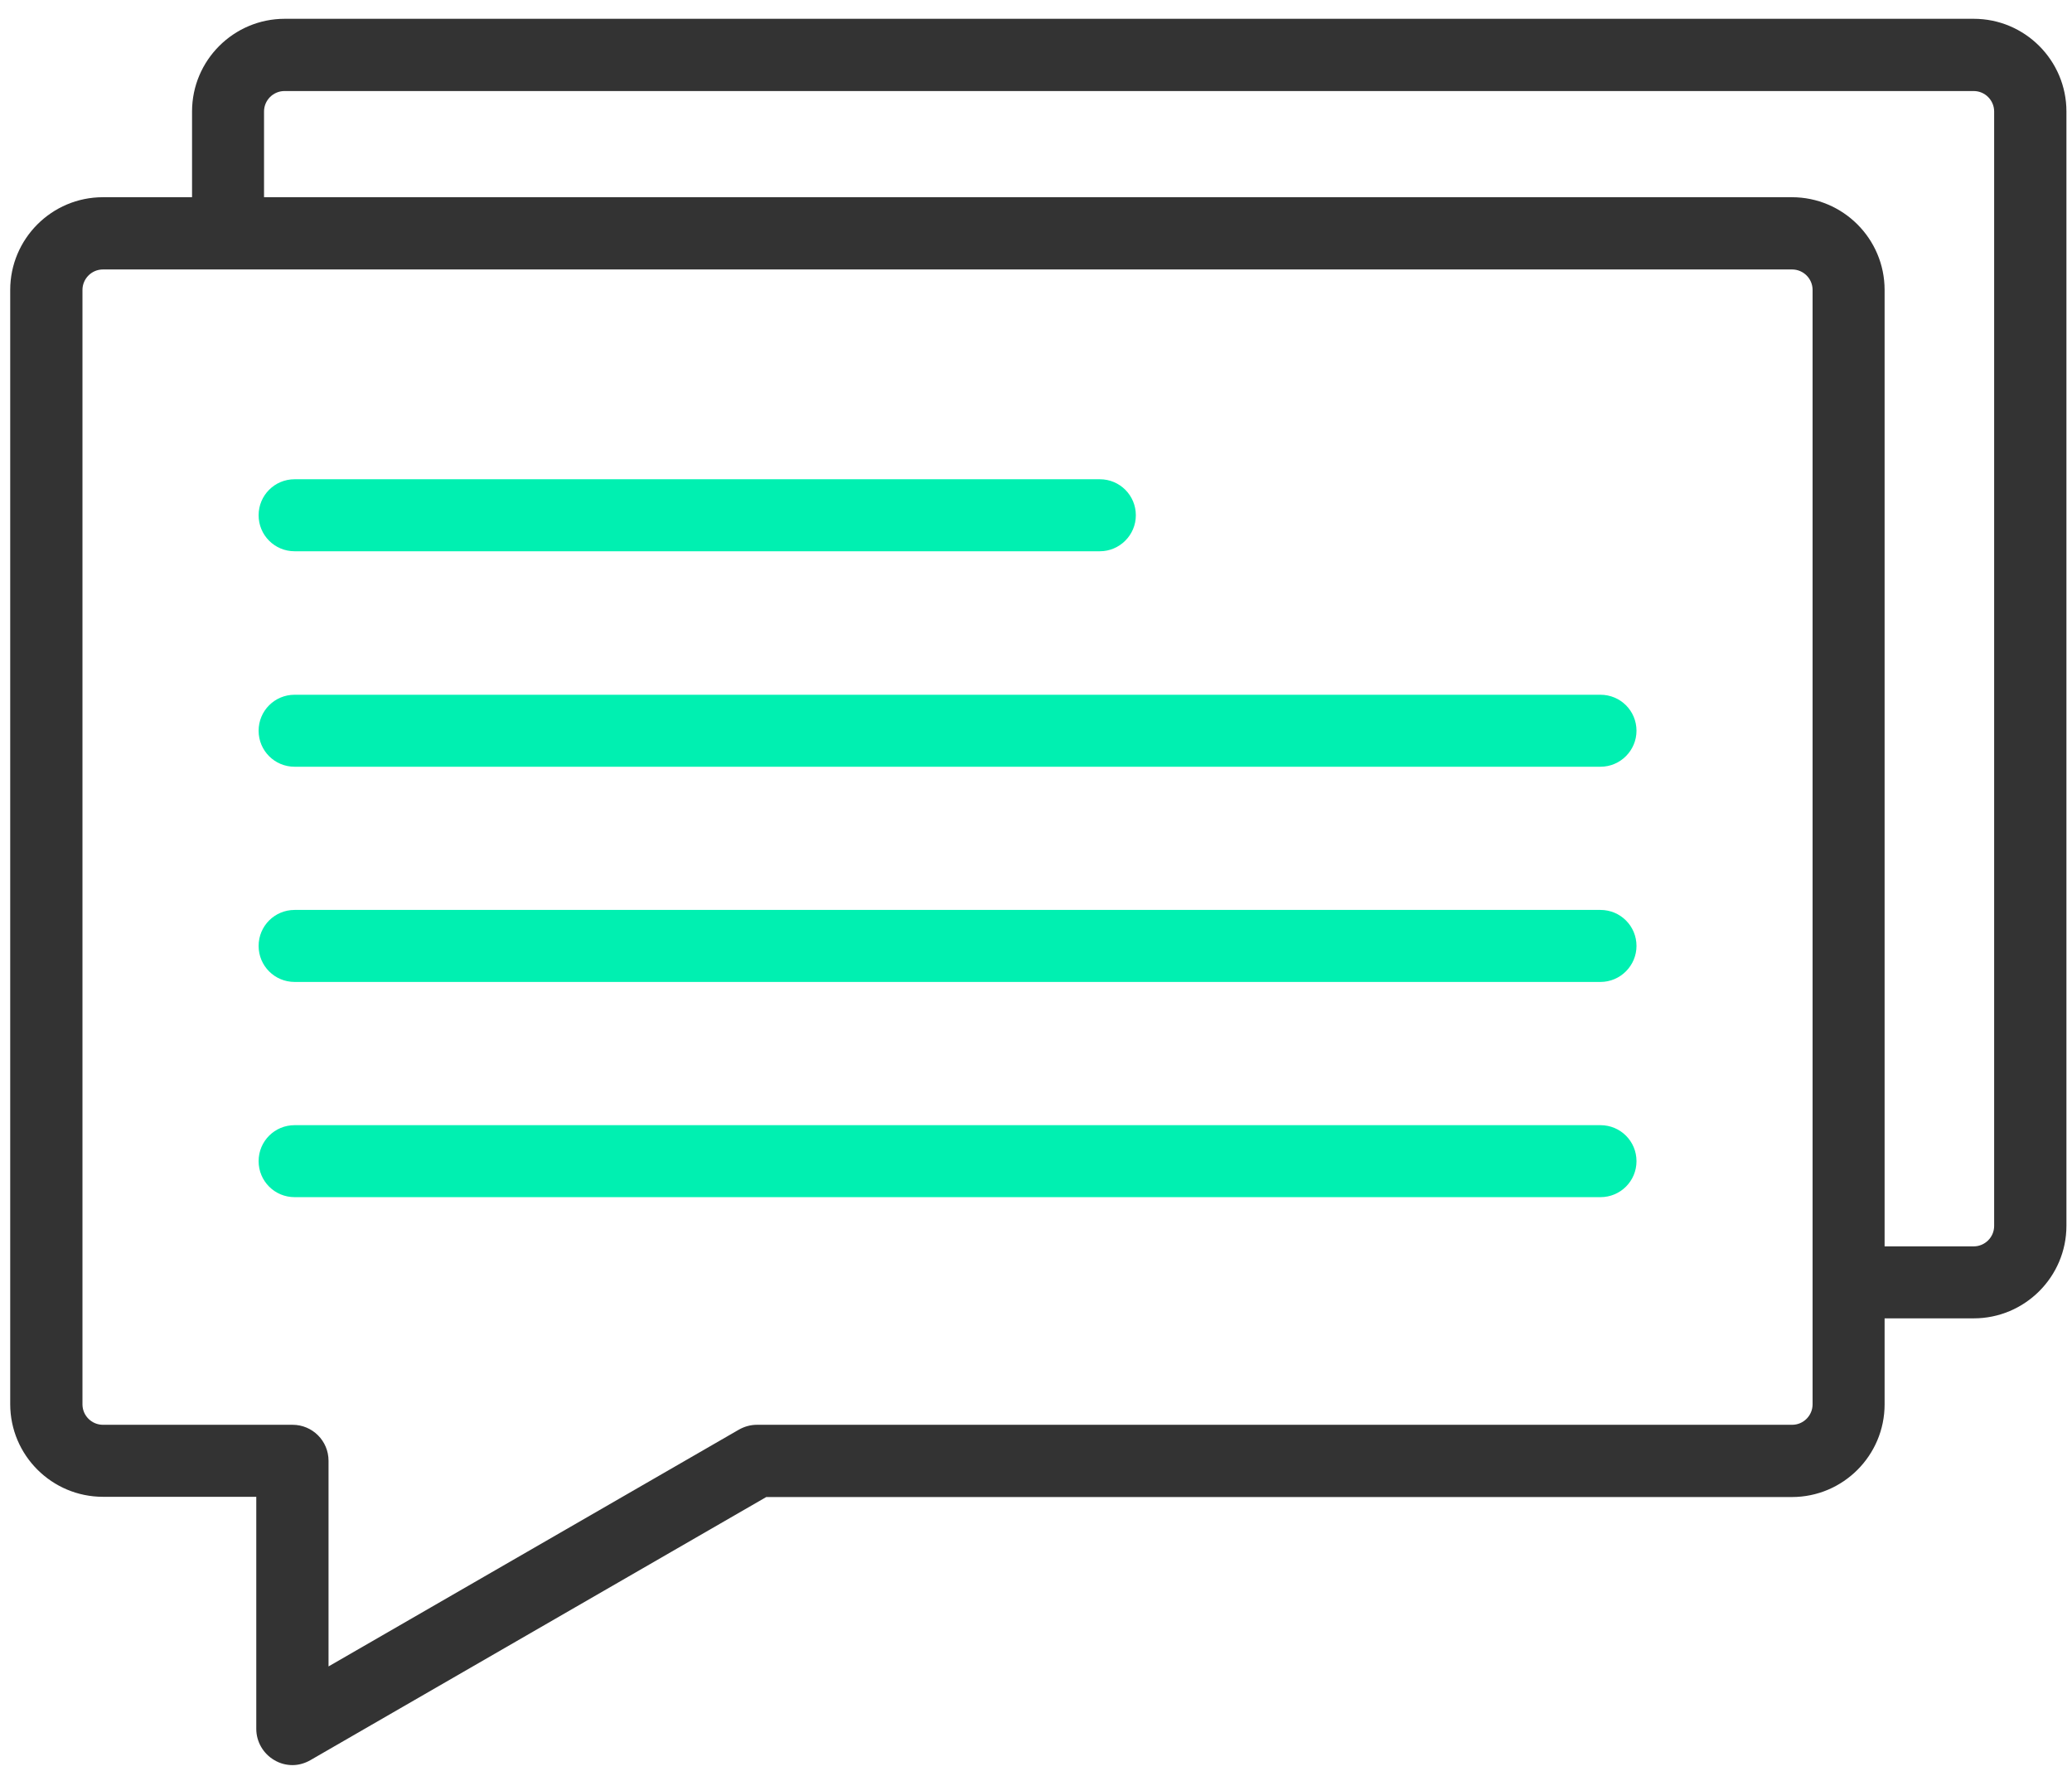
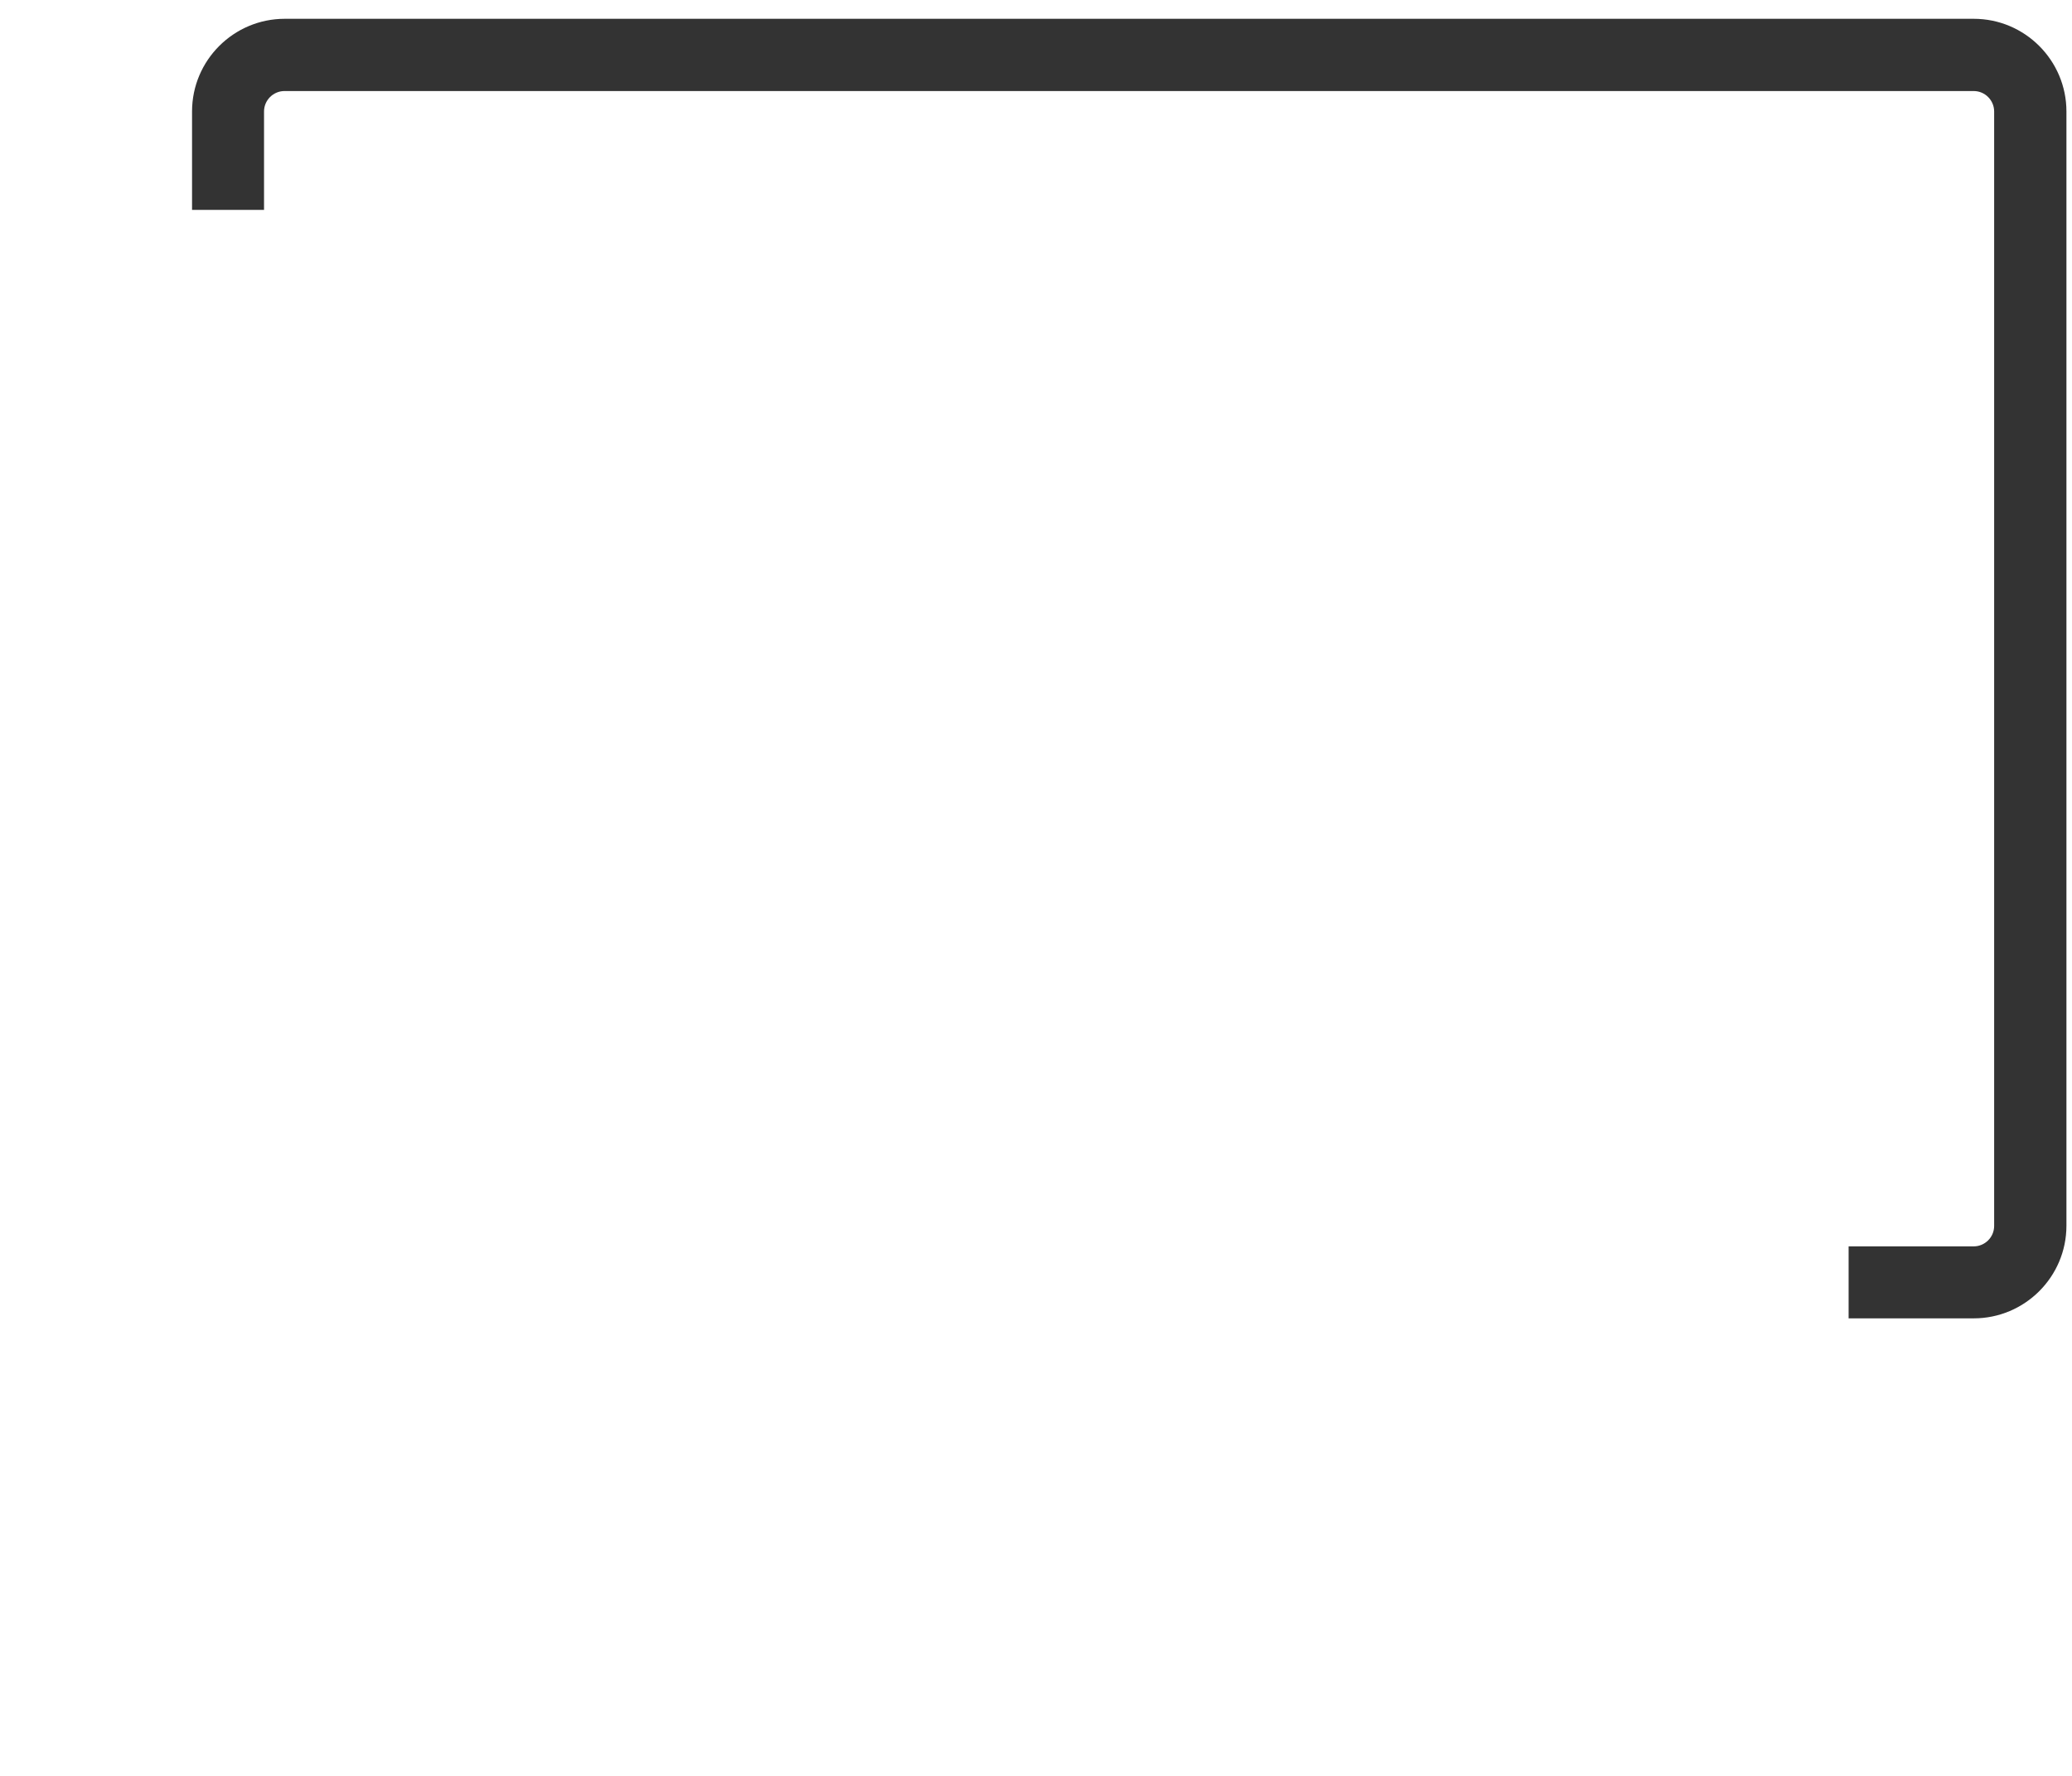
<svg xmlns="http://www.w3.org/2000/svg" width="70" height="60" viewBox="0 0 70 60" fill="none">
-   <path d="M9.883 59.636C9.673 59.636 9.463 59.583 9.27 59.469C8.894 59.251 8.658 58.848 8.658 58.411V50.571H3.478C1.754 50.571 0.345 49.171 0.345 47.438V9.796C0.345 8.072 1.745 6.663 3.478 6.663H60.536C62.26 6.663 63.669 8.063 63.669 9.796V47.447C63.669 49.171 62.269 50.579 60.536 50.579H25.887L10.486 59.469C10.303 59.574 10.093 59.636 9.883 59.636ZM3.478 9.104C3.093 9.104 2.786 9.419 2.786 9.796V47.447C2.786 47.832 3.101 48.138 3.478 48.138H9.883C10.556 48.138 11.099 48.681 11.099 49.354V56.302L24.959 48.304C25.143 48.199 25.353 48.138 25.572 48.138H60.545C60.93 48.138 61.236 47.823 61.236 47.447V9.796C61.236 9.411 60.922 9.104 60.545 9.104H3.478Z" fill="#333333" />
-   <path d="M37.157 18.625H9.953C9.279 18.625 8.737 18.082 8.737 17.409C8.737 16.735 9.279 16.192 9.953 16.192H37.157C37.83 16.192 38.373 16.735 38.373 17.409C38.373 18.082 37.822 18.625 37.157 18.625Z" fill="#00F0B1" />
-   <path d="M54.07 25.905H9.953C9.279 25.905 8.737 25.363 8.737 24.689C8.737 24.015 9.279 23.473 9.953 23.473H54.07C54.744 23.473 55.287 24.015 55.287 24.689C55.287 25.354 54.744 25.905 54.07 25.905Z" fill="#00F0B1" />
-   <path d="M54.07 33.176H9.953C9.279 33.176 8.737 32.633 8.737 31.959C8.737 31.286 9.279 30.743 9.953 30.743H54.07C54.744 30.743 55.287 31.286 55.287 31.959C55.287 32.624 54.744 33.176 54.07 33.176Z" fill="#00F0B1" />
-   <path d="M54.07 40.447H9.953C9.279 40.447 8.737 39.905 8.737 39.231C8.737 38.557 9.279 38.015 9.953 38.015H54.07C54.744 38.015 55.287 38.557 55.287 39.231C55.287 39.905 54.744 40.447 54.07 40.447Z" fill="#00F0B1" />
  <path d="M66.679 0.635H9.62C7.897 0.635 6.488 2.035 6.488 3.767V7.092H8.92V3.767C8.92 3.382 9.235 3.076 9.612 3.076H66.679C67.064 3.076 67.37 3.391 67.37 3.767V41.419C67.37 41.803 67.055 42.11 66.679 42.11H62.453V44.542H66.679C68.403 44.542 69.812 43.142 69.812 41.41V3.767C69.812 2.044 68.412 0.635 66.679 0.635Z" fill="#333333" />
</svg>